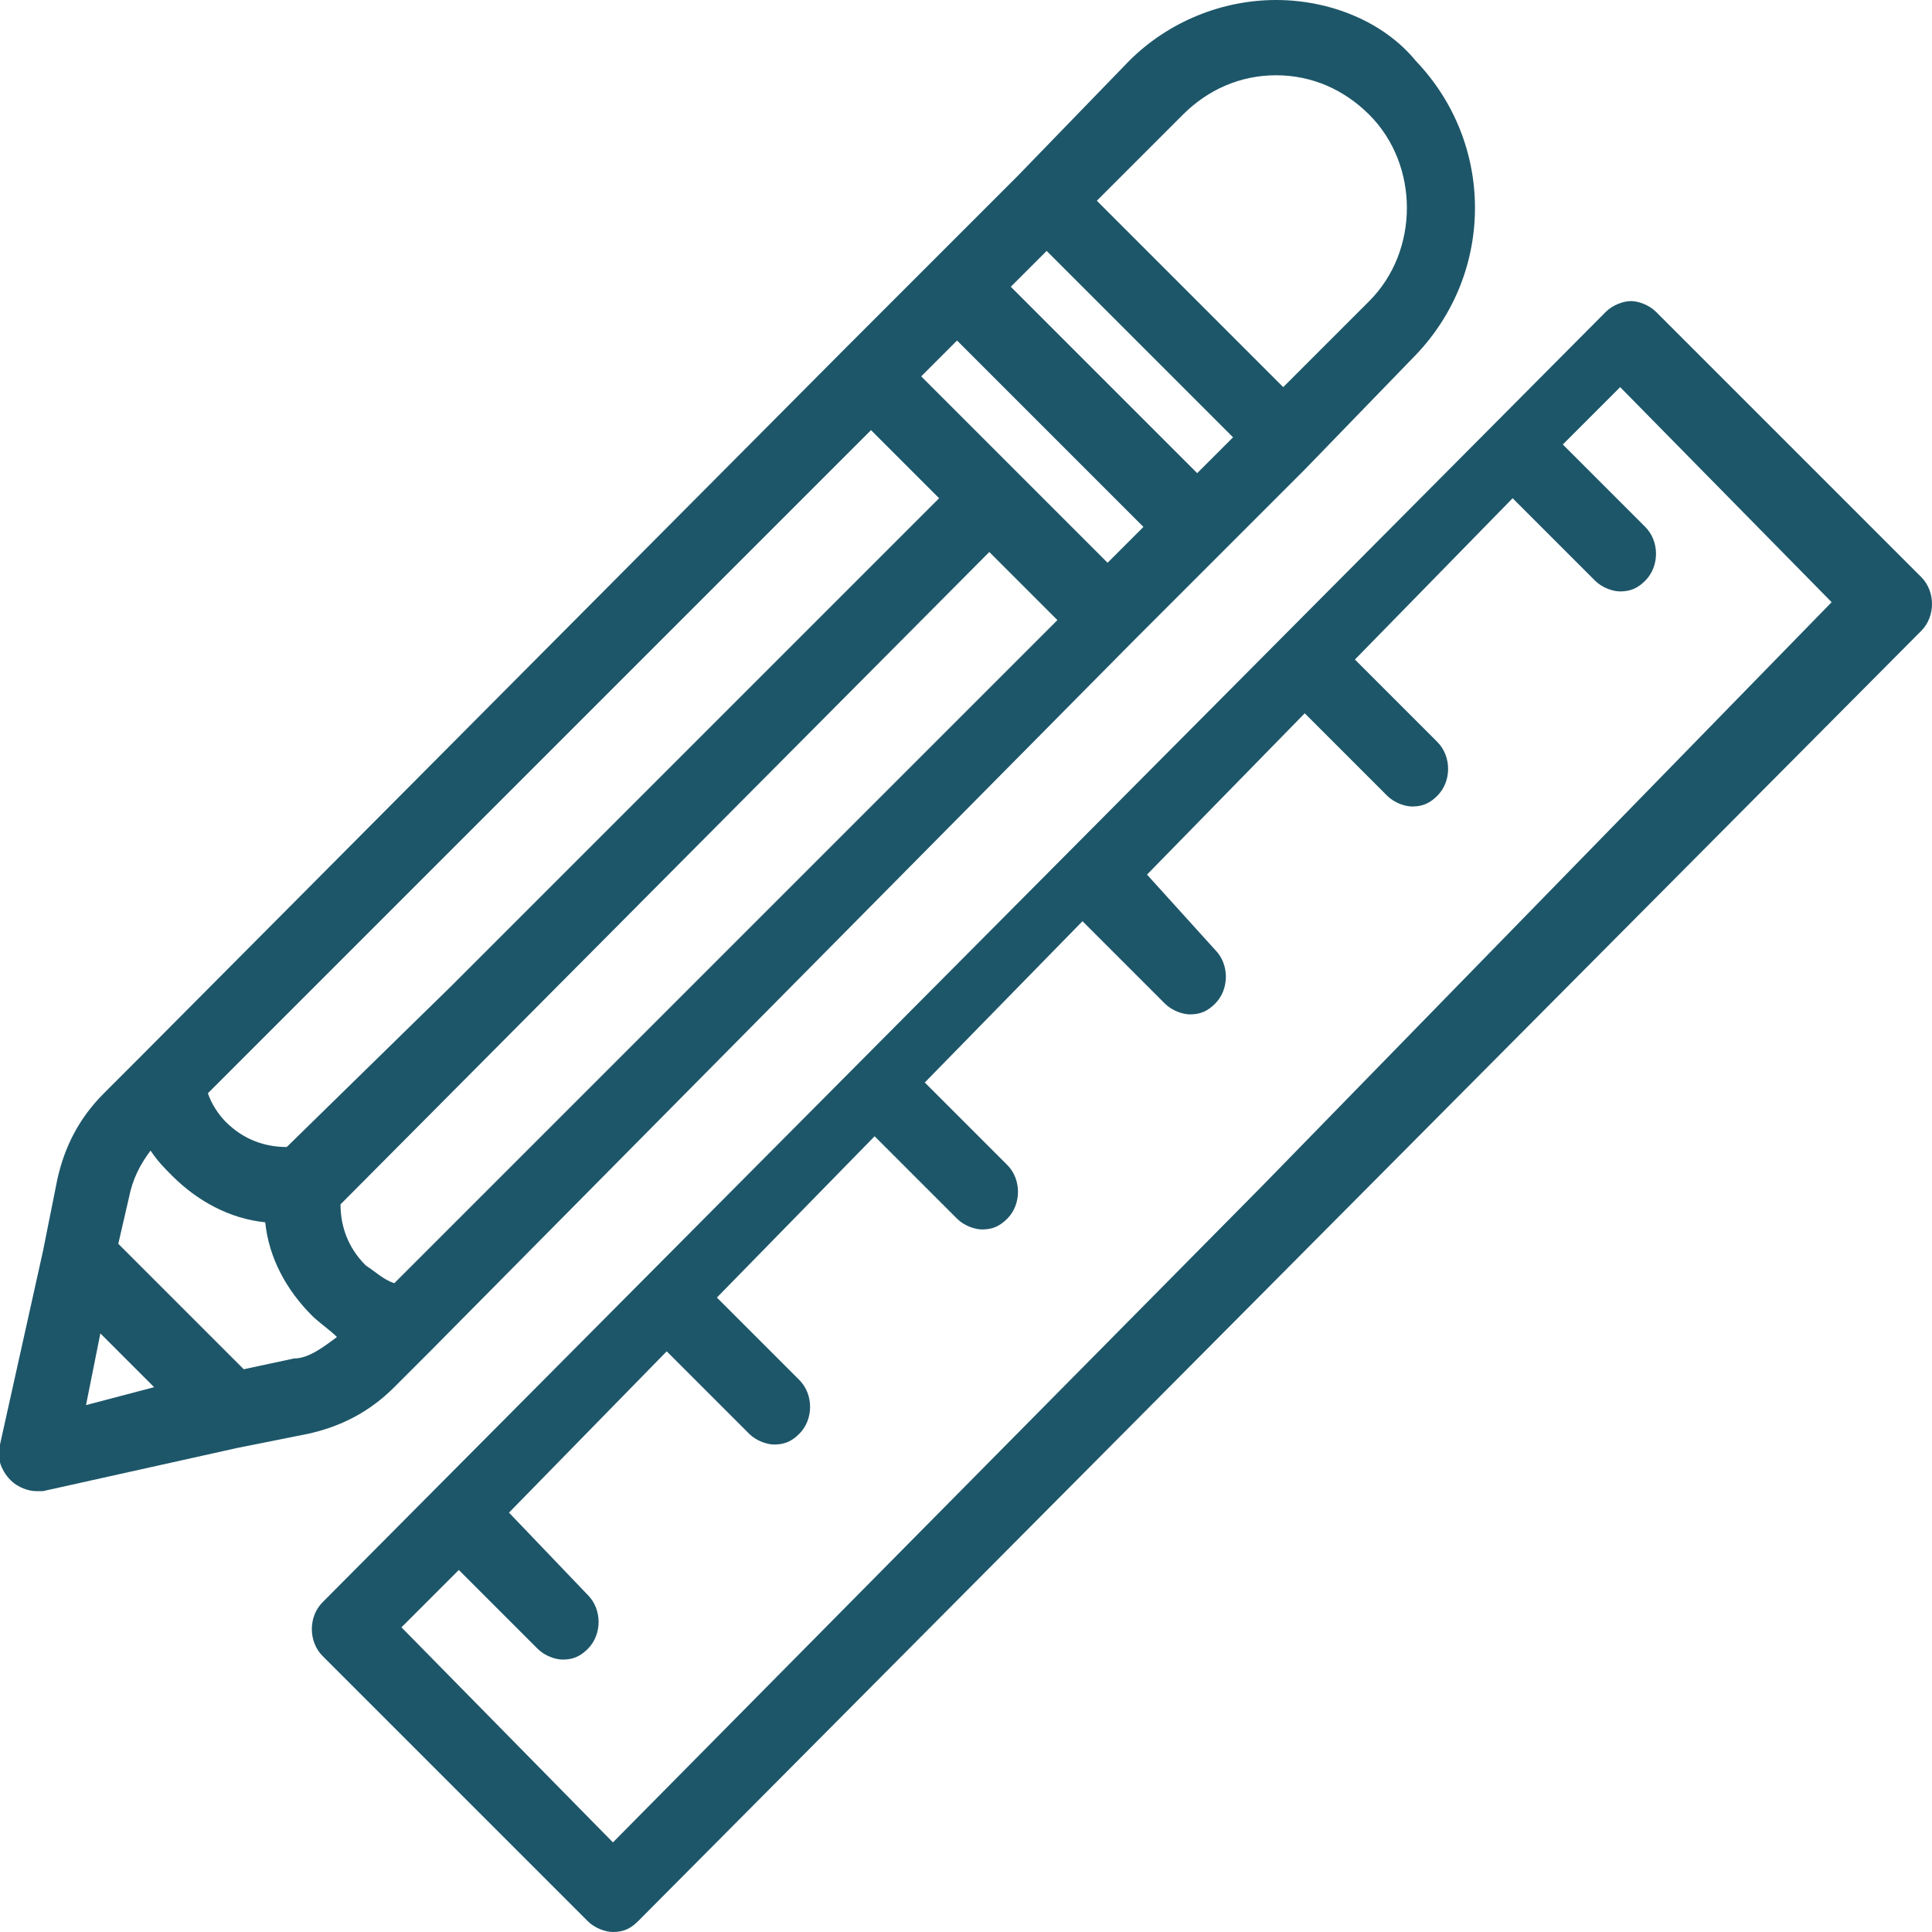
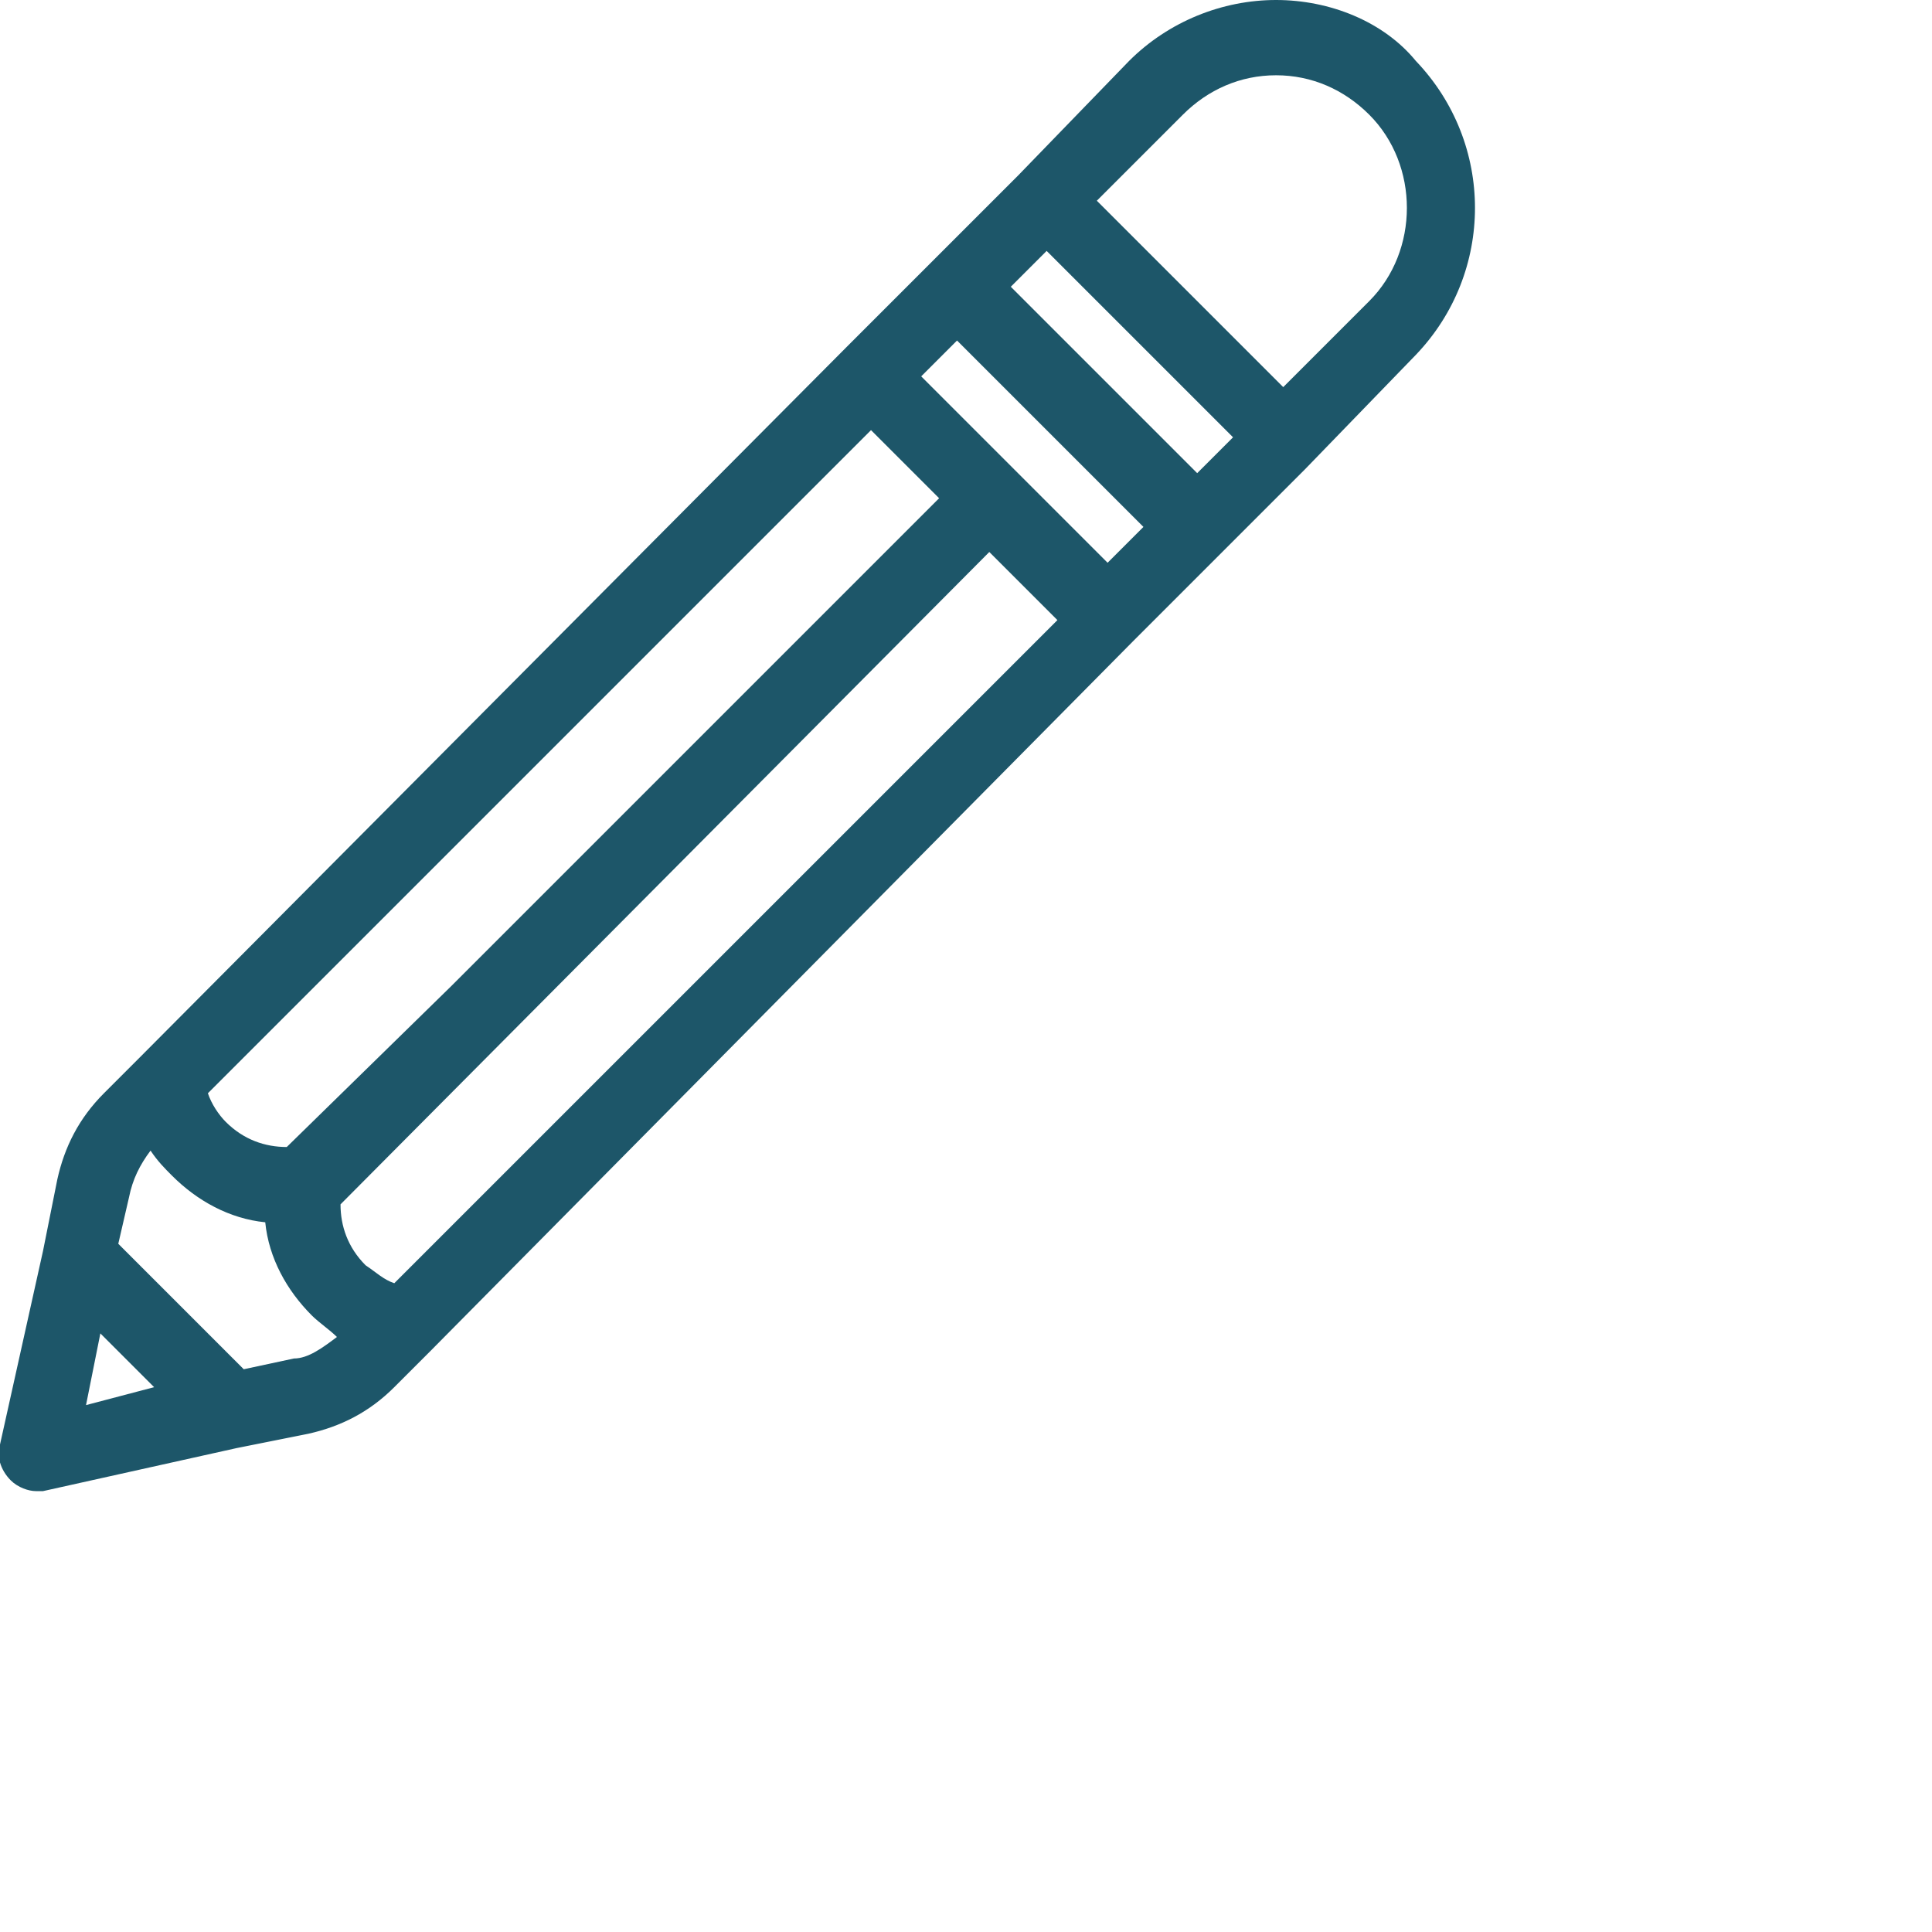
<svg xmlns="http://www.w3.org/2000/svg" version="1.1" id="Capa_1" x="0px" y="0px" viewBox="0 0 53.9 53.9" style="enable-background:new 0 0 53.9 53.9;" xml:space="preserve">
  <style type="text/css">
	.st0{fill:#1D5669;}
</style>
  <g>
    <path class="st0" d="M8.6,40c0.9-0.2,1.7-0.6,2.4-1.3l1-1l19.6-19.8l2.4-2.4l2.4-2.4l3.1-3.2c2.2-2.3,2.2-5.9,0-8.2   C38.6,0.6,37.1,0,35.6,0c-1.5,0-3,0.6-4.1,1.7l-3.1,3.2L26,7.3l-2.4,2.4L3.9,29.5l-1,1c-0.7,0.7-1.1,1.5-1.3,2.4l-0.4,2L0,40.3   c-0.1,0.3,0,0.7,0.3,1c0.2,0.2,0.5,0.3,0.7,0.3c0.1,0,0.1,0,0.2,0l5.4-1.2L8.6,40z M11,35.8c-0.3-0.1-0.5-0.3-0.8-0.5   c-0.5-0.5-0.7-1.1-0.7-1.7l18.1-18.2l1.6,1.6l0.3,0.3L11,35.8z M26.7,9.5l5.2,5.2l-1,1L29.2,14l-3.5-3.5L26.7,9.5z M28.2,8l1-1   l1.2,1.2l4,4l-1,1L28.2,8z M33,3.2c0.7-0.7,1.6-1.1,2.6-1.1c1,0,1.9,0.4,2.6,1.1c1.4,1.4,1.4,3.8,0,5.2l-2.4,2.4l-5.2-5.2L33,3.2z    M24.3,12l1.2,1.2l0.7,0.7L12.6,27.5L8,32c0,0,0,0,0,0c-0.6,0-1.2-0.2-1.7-0.7c-0.2-0.2-0.4-0.5-0.5-0.8L24.3,12z M3.6,33.4   c0.1-0.5,0.3-0.9,0.6-1.3c0.2,0.3,0.4,0.5,0.6,0.7c0.7,0.7,1.6,1.2,2.6,1.3c0.1,1,0.6,1.9,1.3,2.6c0.2,0.2,0.5,0.4,0.7,0.6   c-0.4,0.3-0.8,0.6-1.2,0.6l-1.4,0.3l-3.5-3.5L3.6,33.4z M2.4,39.2l0.4-2l1.5,1.5L2.4,39.2z" />
-     <path class="st0" d="M53.6,16.1l-7.4-7.4c-0.2-0.2-0.5-0.3-0.7-0.3s-0.5,0.1-0.7,0.3l-35.8,36c-0.4,0.4-0.4,1.1,0,1.5l7.4,7.4   c0.2,0.2,0.5,0.3,0.7,0.3c0.3,0,0.5-0.1,0.7-0.3l35.8-36C54,17.2,54,16.5,53.6,16.1z M35.2,33.1L17.1,51.4l-5.9-6l1.6-1.6L15,46   c0.2,0.2,0.5,0.3,0.7,0.3c0.3,0,0.5-0.1,0.7-0.3c0.4-0.4,0.4-1.1,0-1.5l-2.2-2.3l4.4-4.5l2.3,2.3c0.2,0.2,0.5,0.3,0.7,0.3   c0.3,0,0.5-0.1,0.7-0.3c0.4-0.4,0.4-1.1,0-1.5l-2.3-2.3l4.4-4.5l2.3,2.3c0.2,0.2,0.5,0.3,0.7,0.3c0.3,0,0.5-0.1,0.7-0.3   c0.4-0.4,0.4-1.1,0-1.5l-2.3-2.3l4.4-4.5l2.3,2.3c0.2,0.2,0.5,0.3,0.7,0.3c0.3,0,0.5-0.1,0.7-0.3c0.4-0.4,0.4-1.1,0-1.5L32,24.4   l4.4-4.5l2.3,2.3c0.2,0.2,0.5,0.3,0.7,0.3c0.3,0,0.5-0.1,0.7-0.3c0.4-0.4,0.4-1.1,0-1.5l-2.3-2.3l4.4-4.5l2.3,2.3   c0.2,0.2,0.5,0.3,0.7,0.3c0.3,0,0.5-0.1,0.7-0.3c0.4-0.4,0.4-1.1,0-1.5l-2.3-2.3l1.6-1.6l5.9,6L35.2,33.1z" />
  </g>
</svg>